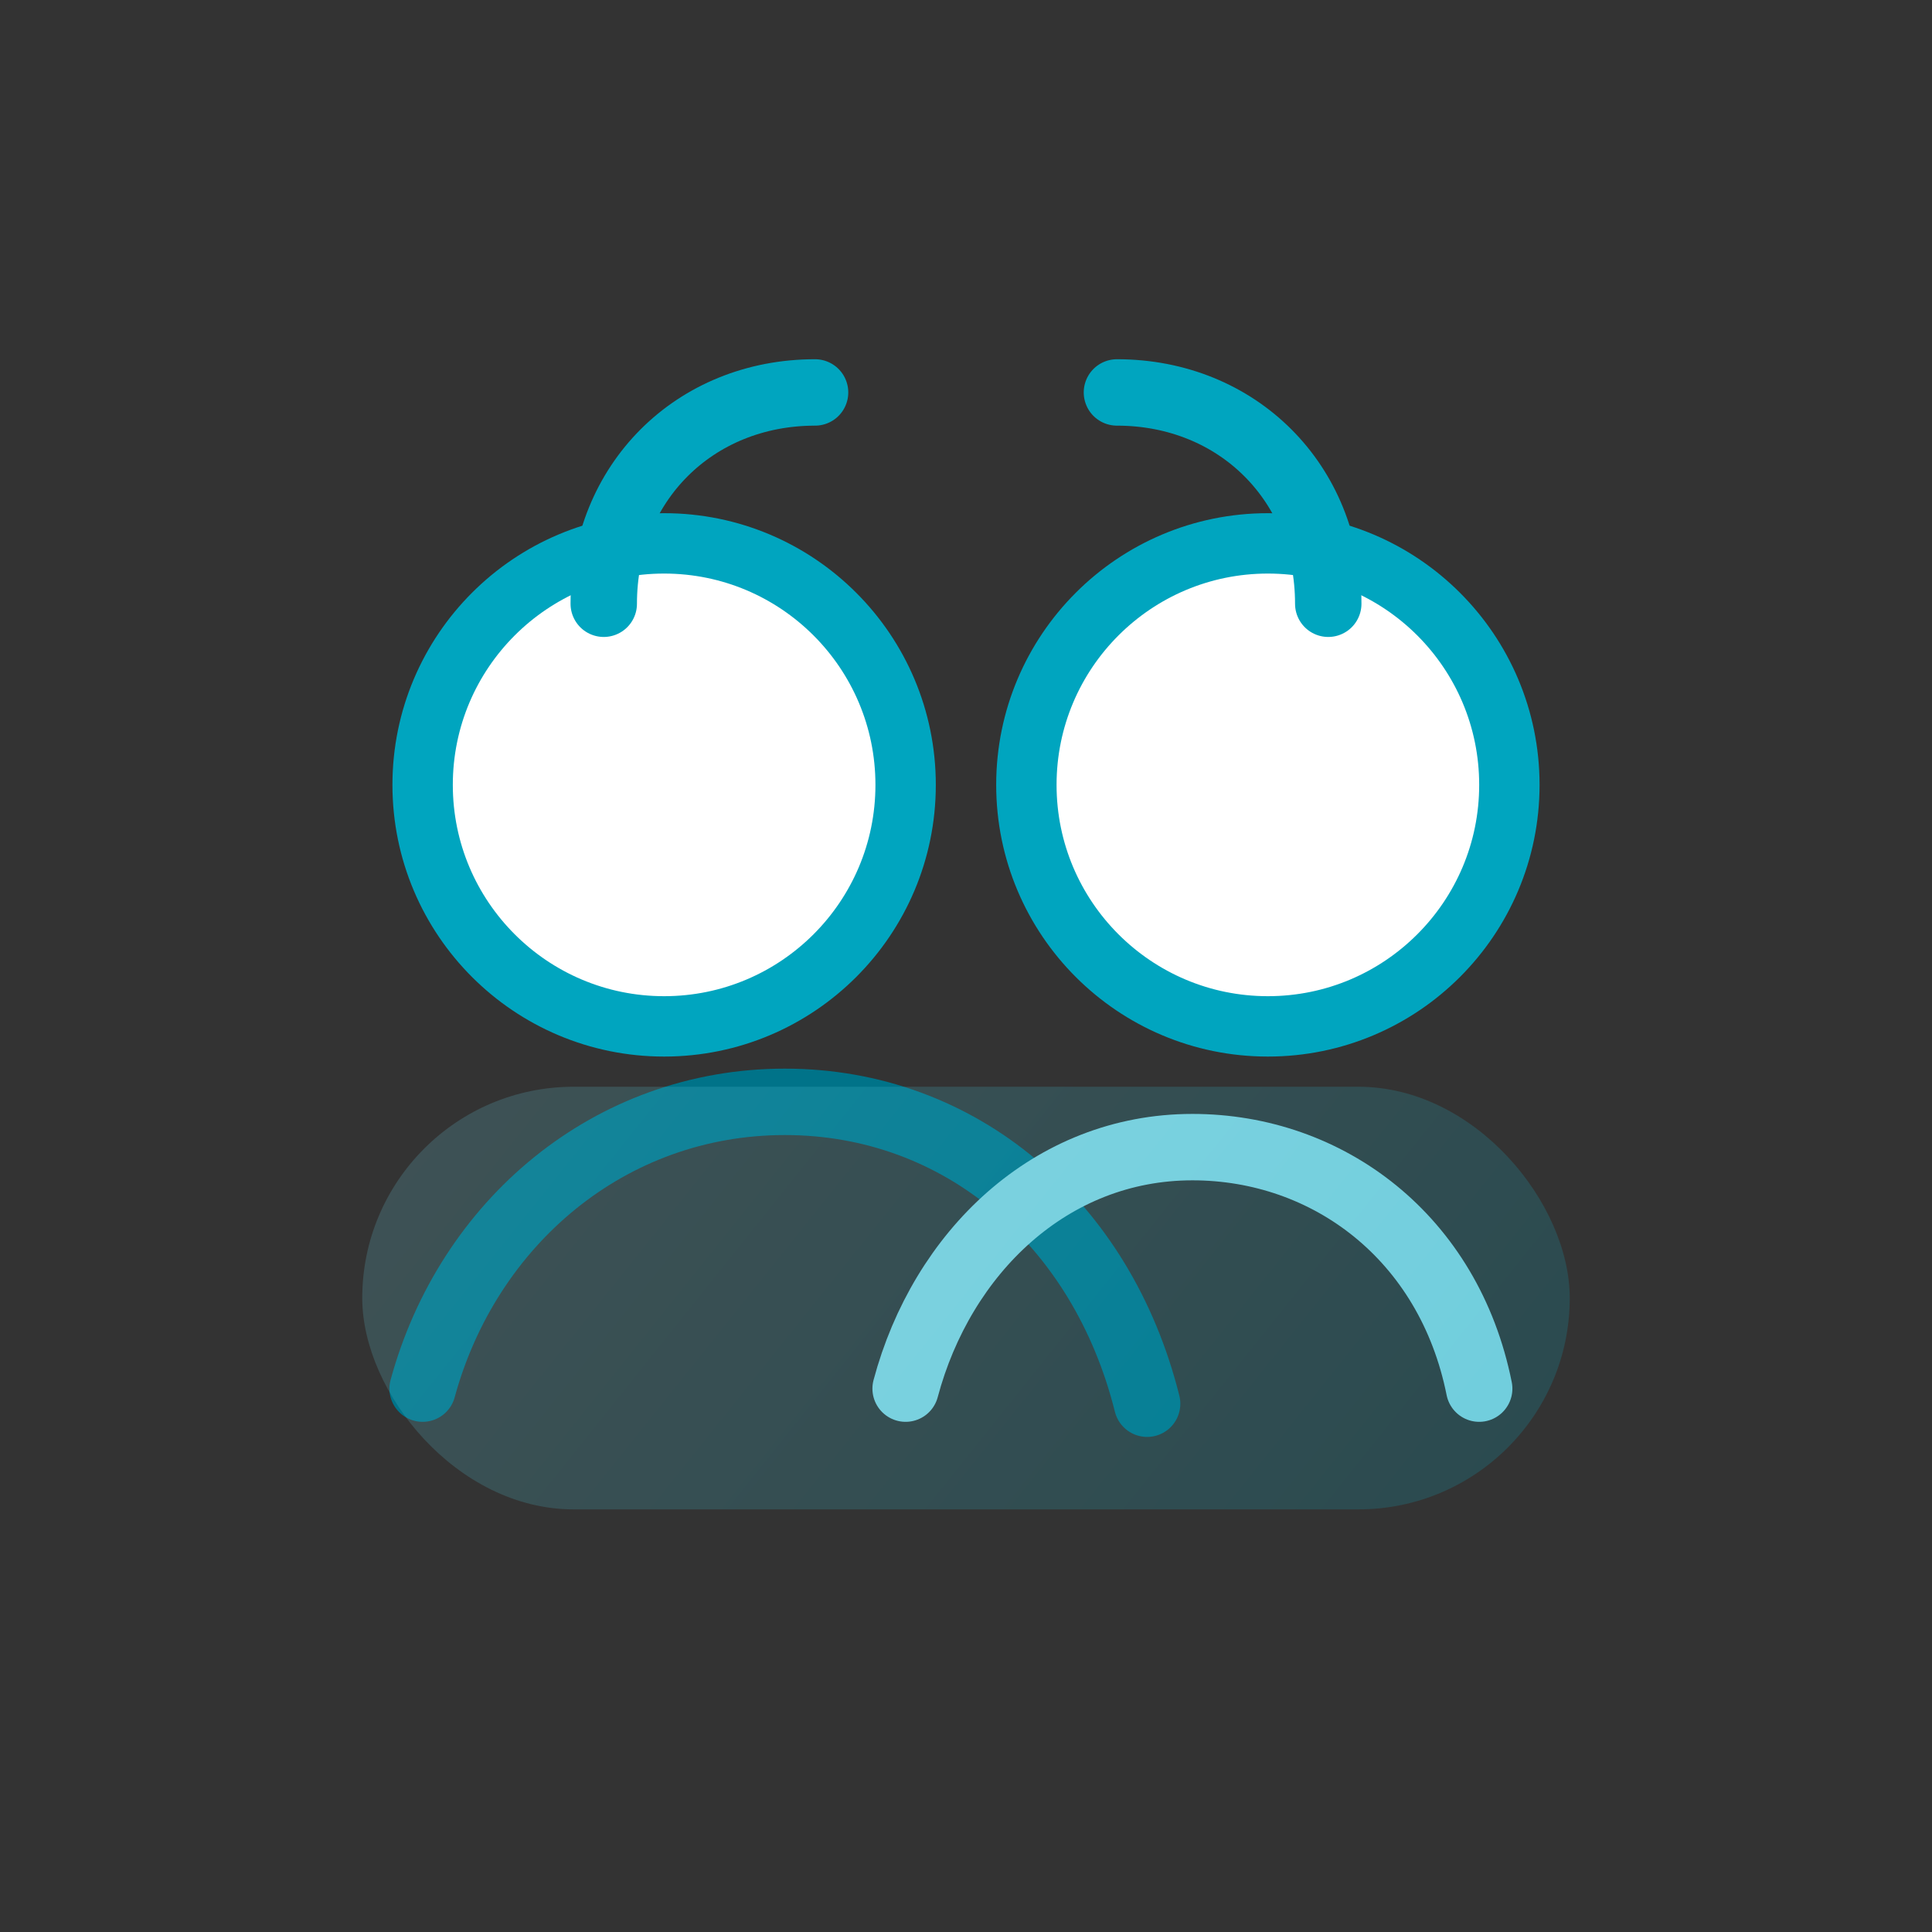
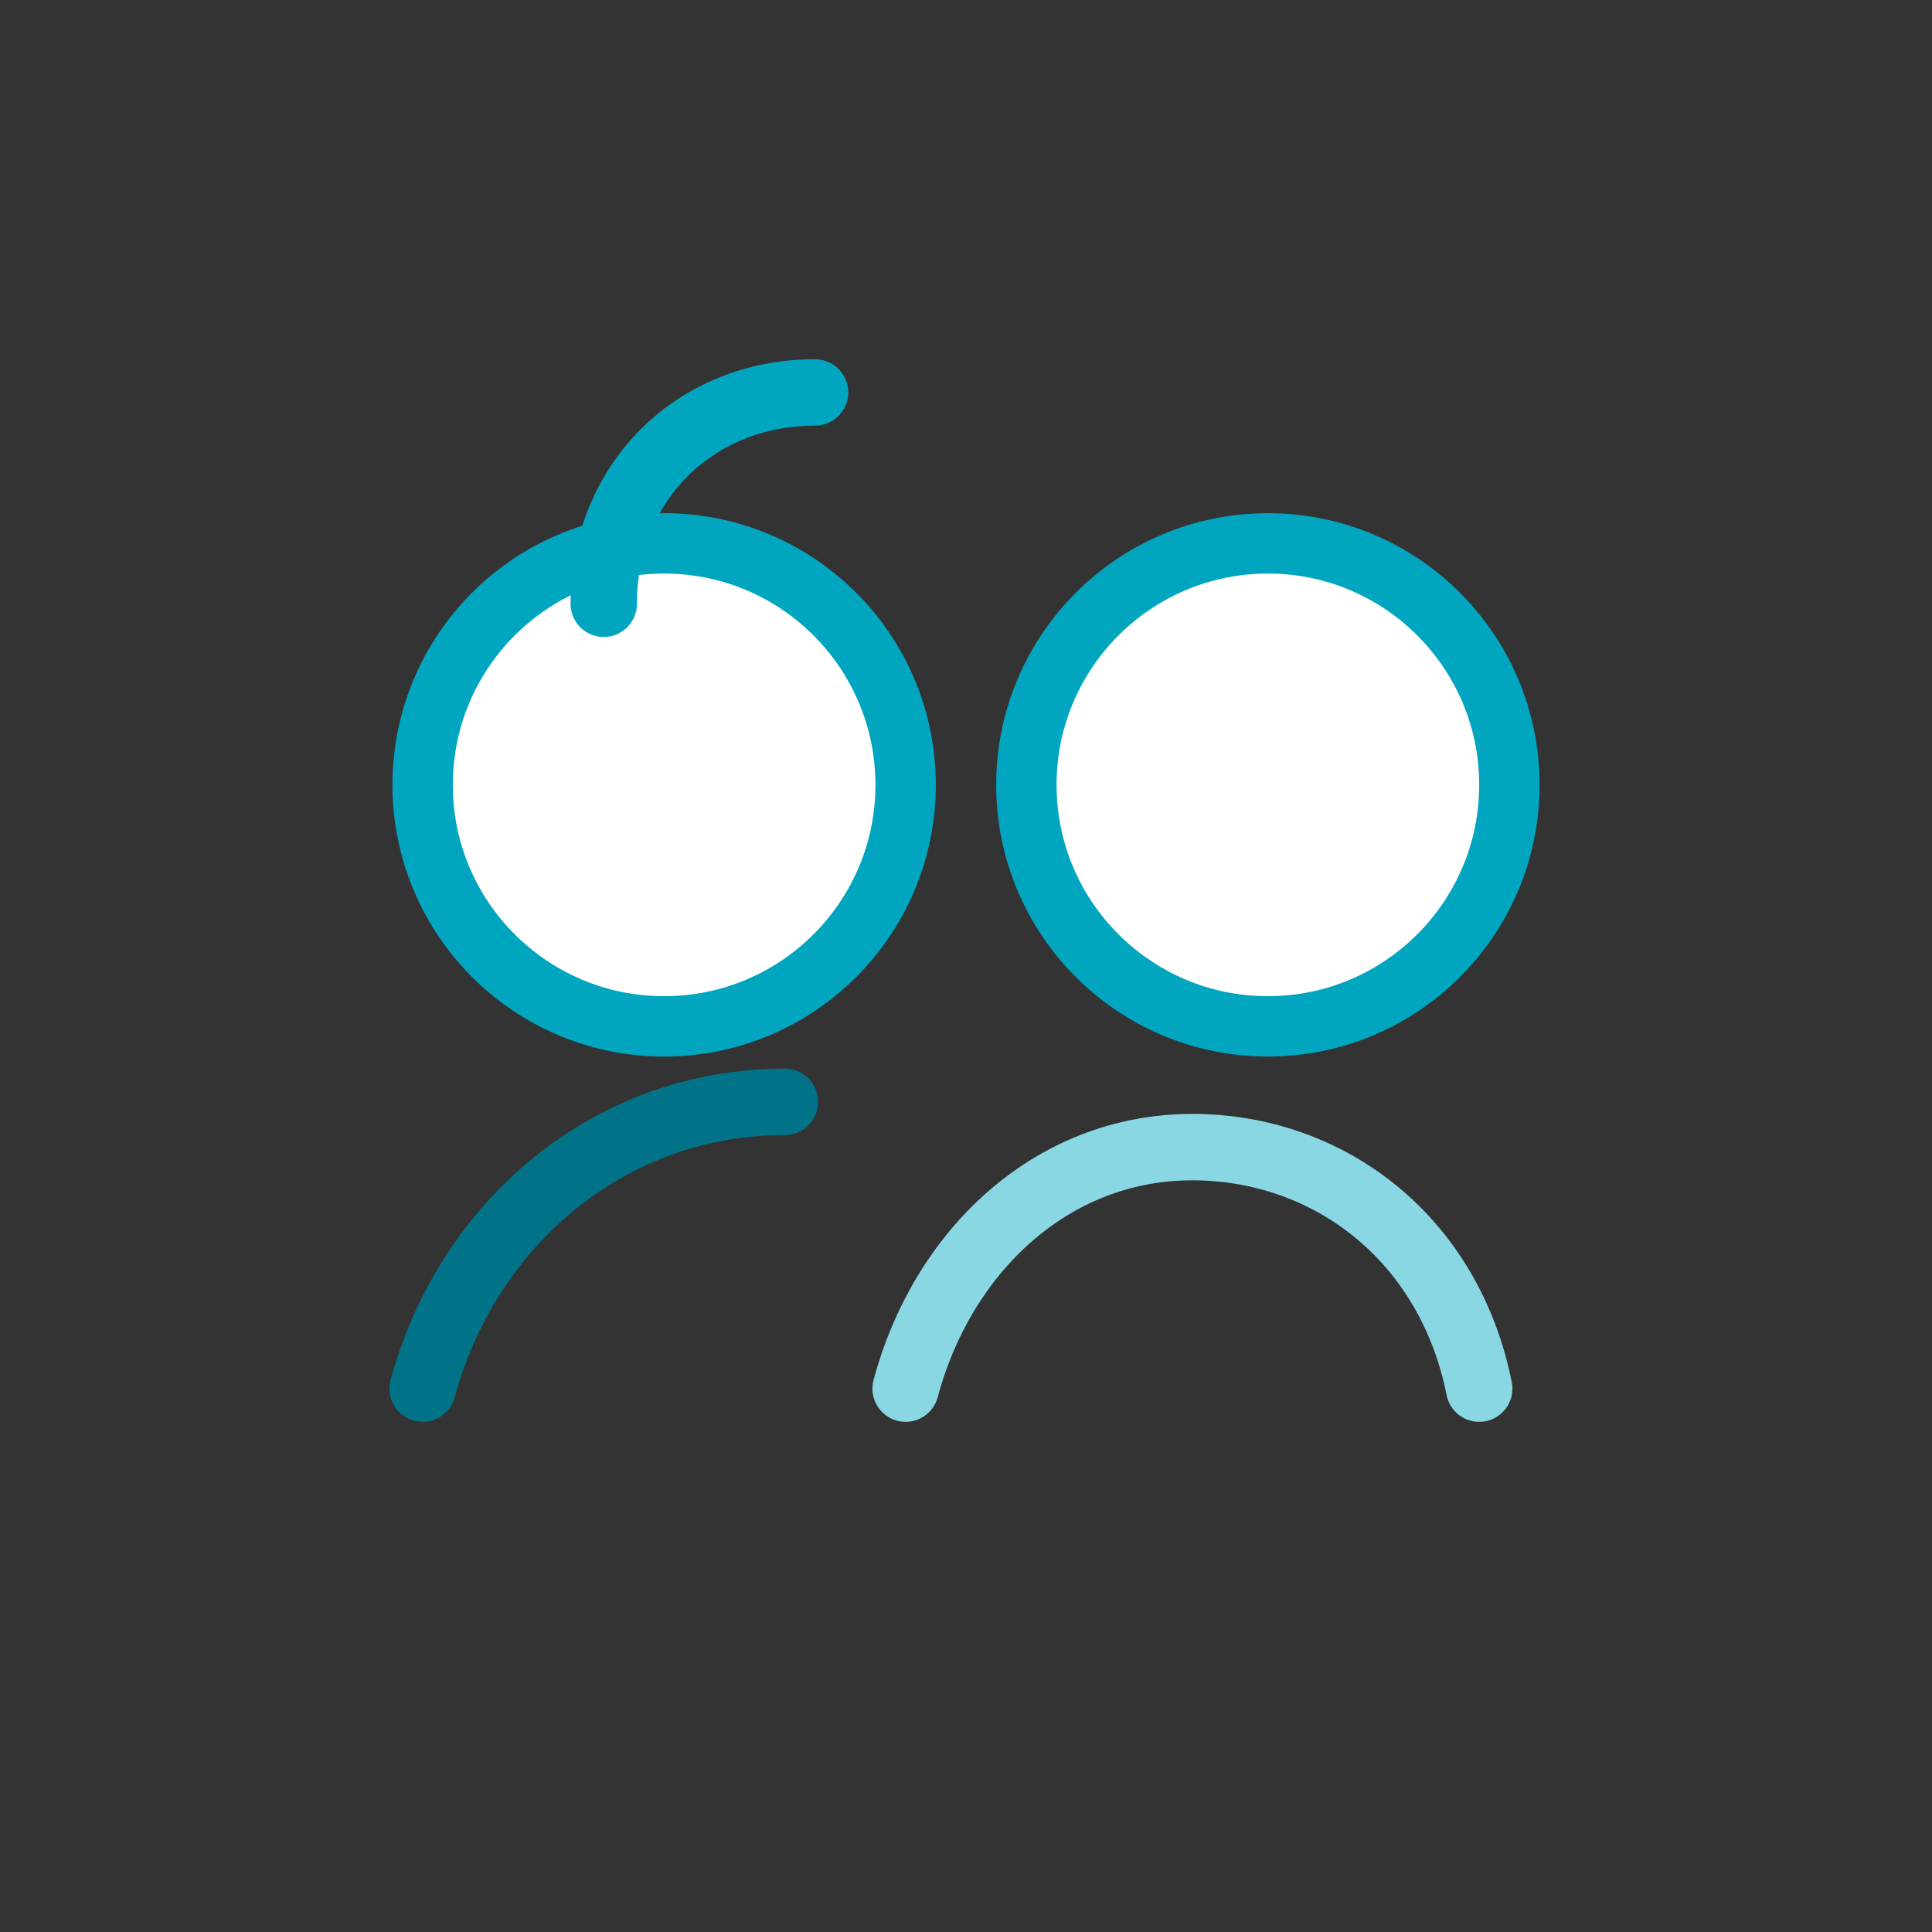
<svg xmlns="http://www.w3.org/2000/svg" width="64" height="64" viewBox="0 0 64 64" fill="none">
  <rect x="0" y="0" width="64" height="64" fill="#333333" stroke="none" />
  <defs>
    <linearGradient id="familyGradient" x1="12" y1="20" x2="52" y2="52" gradientUnits="userSpaceOnUse">
      <stop stop-color="#8AD7E4" />
      <stop offset="1" stop-color="#00A5BF" />
    </linearGradient>
  </defs>
  <circle cx="22" cy="26" r="8" fill="#fff" stroke="#00A5BF" stroke-width="2" />
  <circle cx="42" cy="26" r="8" fill="#fff" stroke="#00A5BF" stroke-width="2" />
-   <path d="M14 46c1.5-5.5 6.2-9.5 12-9.5s10.5 4 12 10" stroke="#007389" stroke-width="2.2" stroke-linecap="round" />
+   <path d="M14 46c1.5-5.5 6.2-9.5 12-9.5" stroke="#007389" stroke-width="2.2" stroke-linecap="round" />
  <path d="M30 46c1.2-4.5 4.8-8 9.5-8 4.5 0 8.5 3 9.5 8" stroke="#8AD7E4" stroke-width="2.2" stroke-linecap="round" />
  <path d="M20 20c0-4 3-7 7-7" stroke="#00A5BF" stroke-width="2.2" stroke-linecap="round" />
-   <path d="M44 20c0-4-3-7-7-7" stroke="#00A5BF" stroke-width="2.2" stroke-linecap="round" />
-   <rect x="12" y="36" width="40" height="14" rx="7" fill="url(#familyGradient)" opacity="0.2" />
</svg>